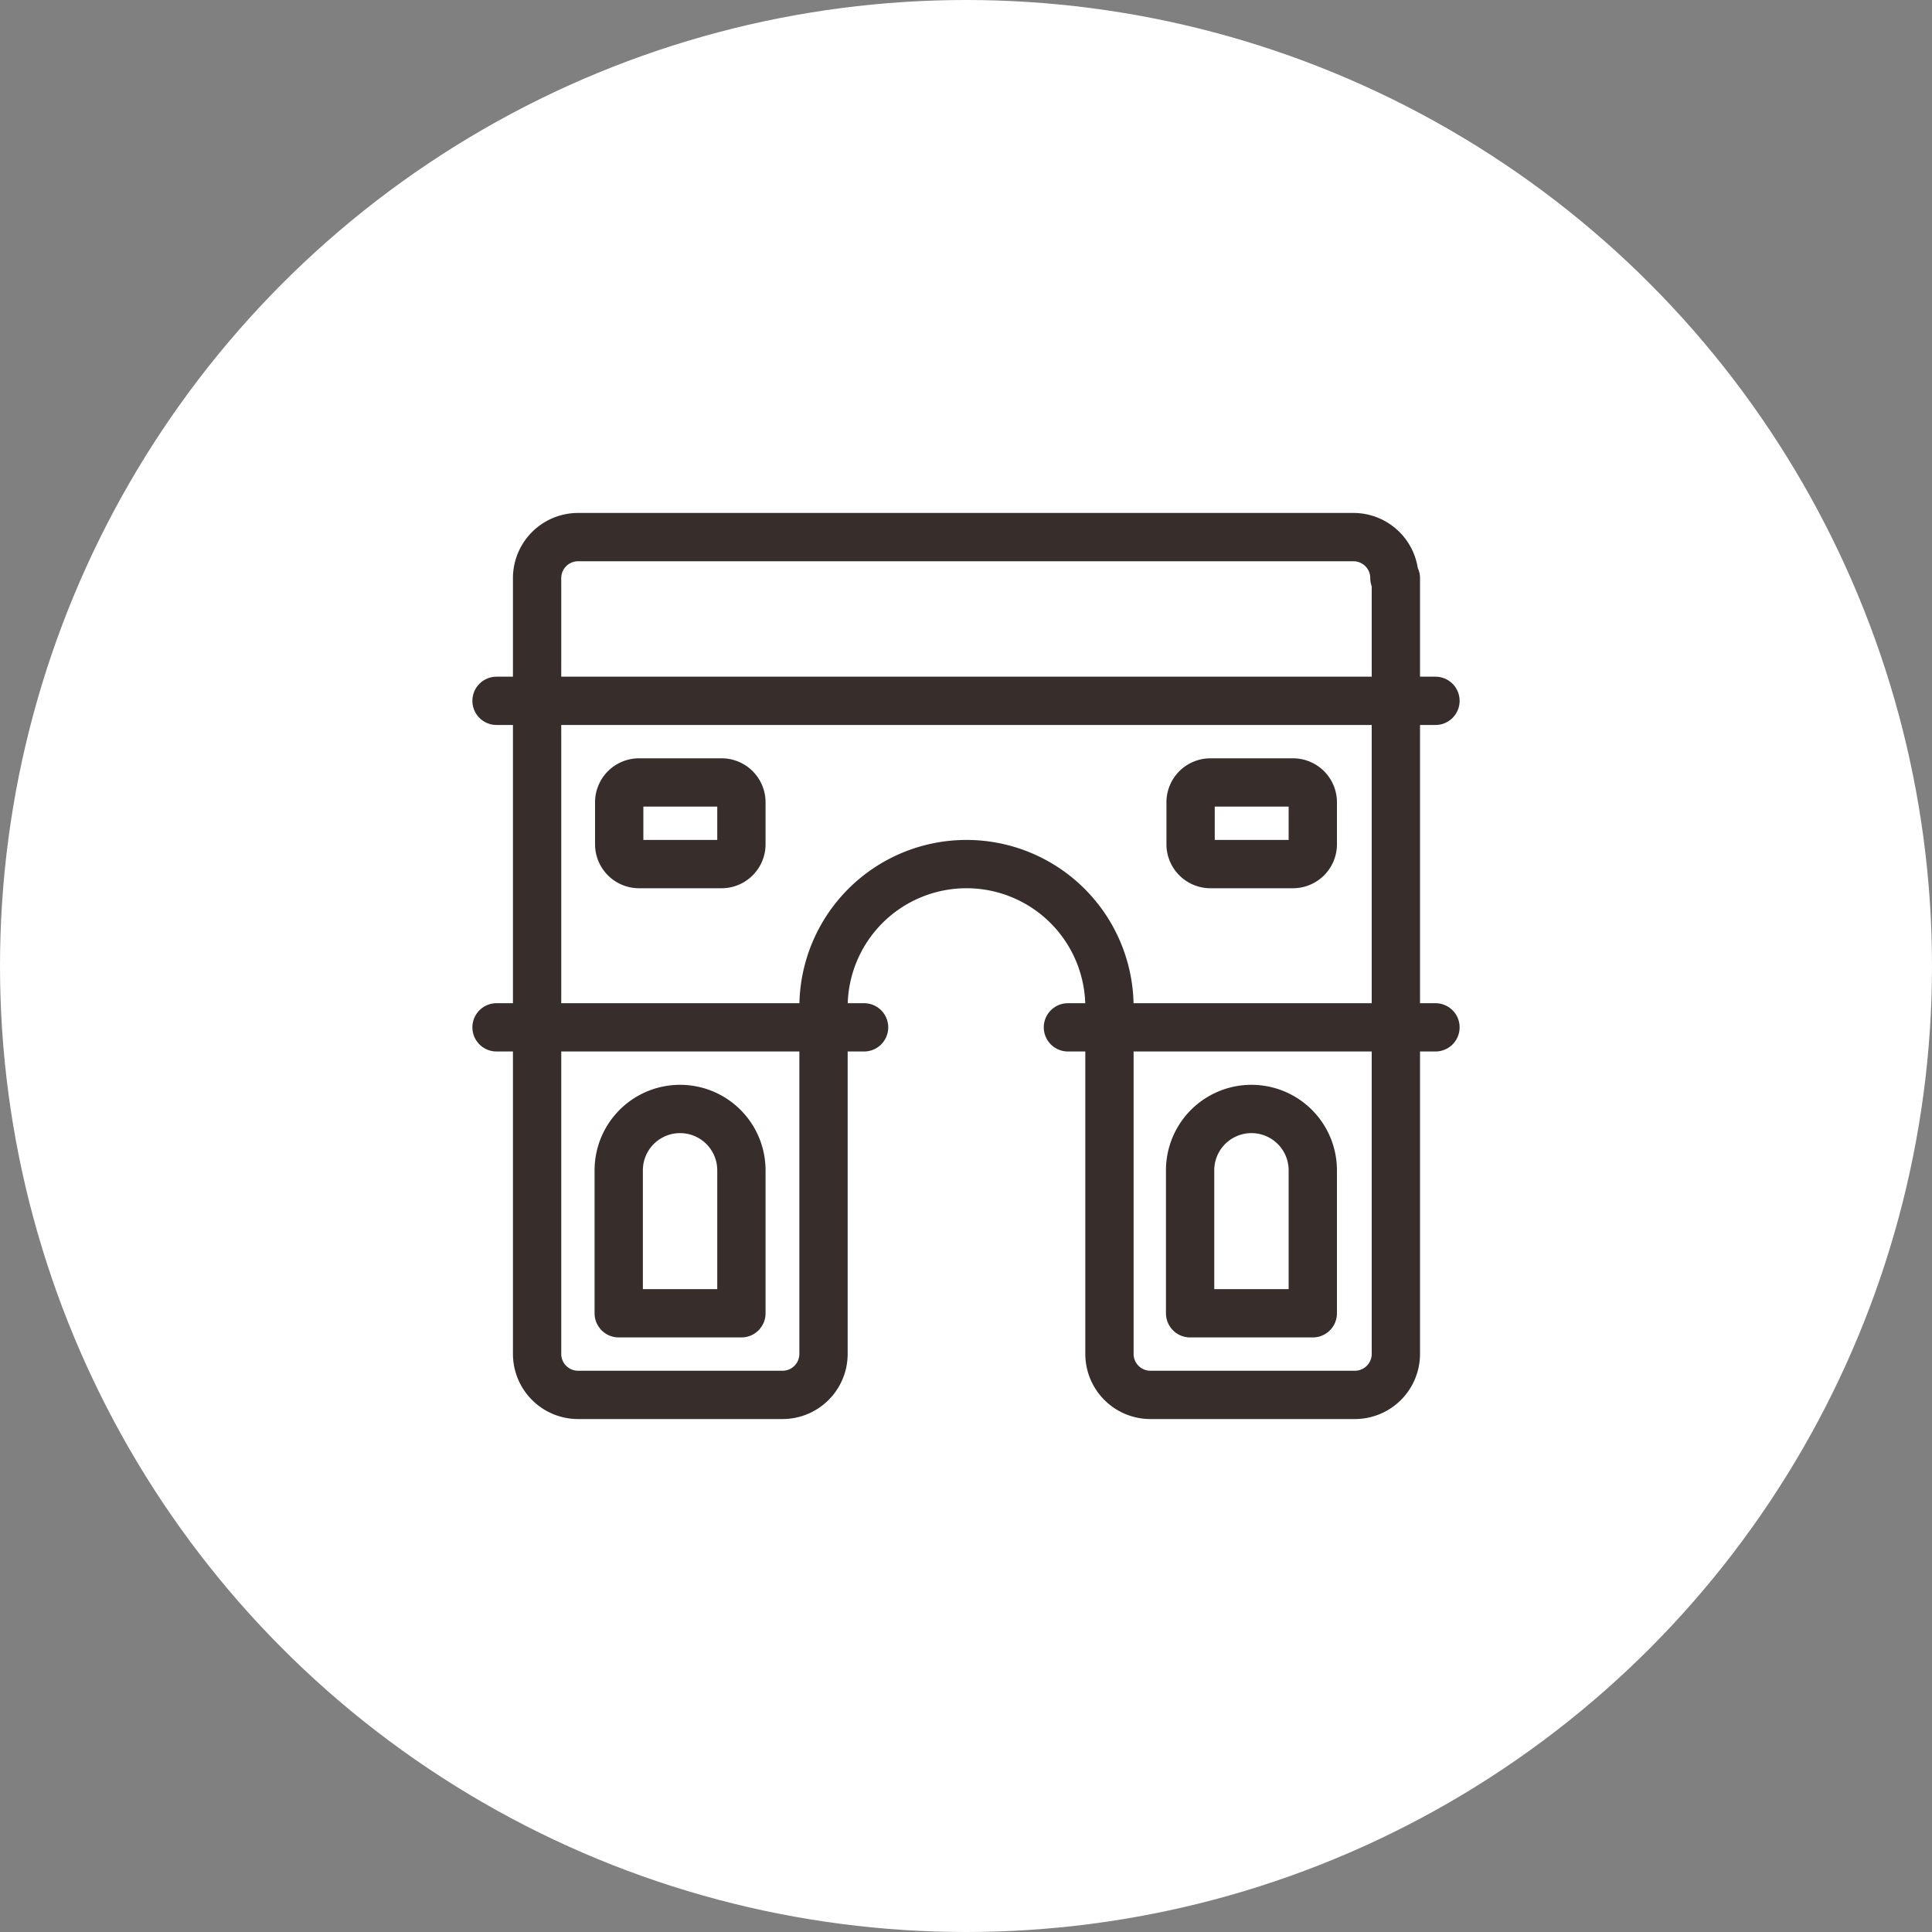
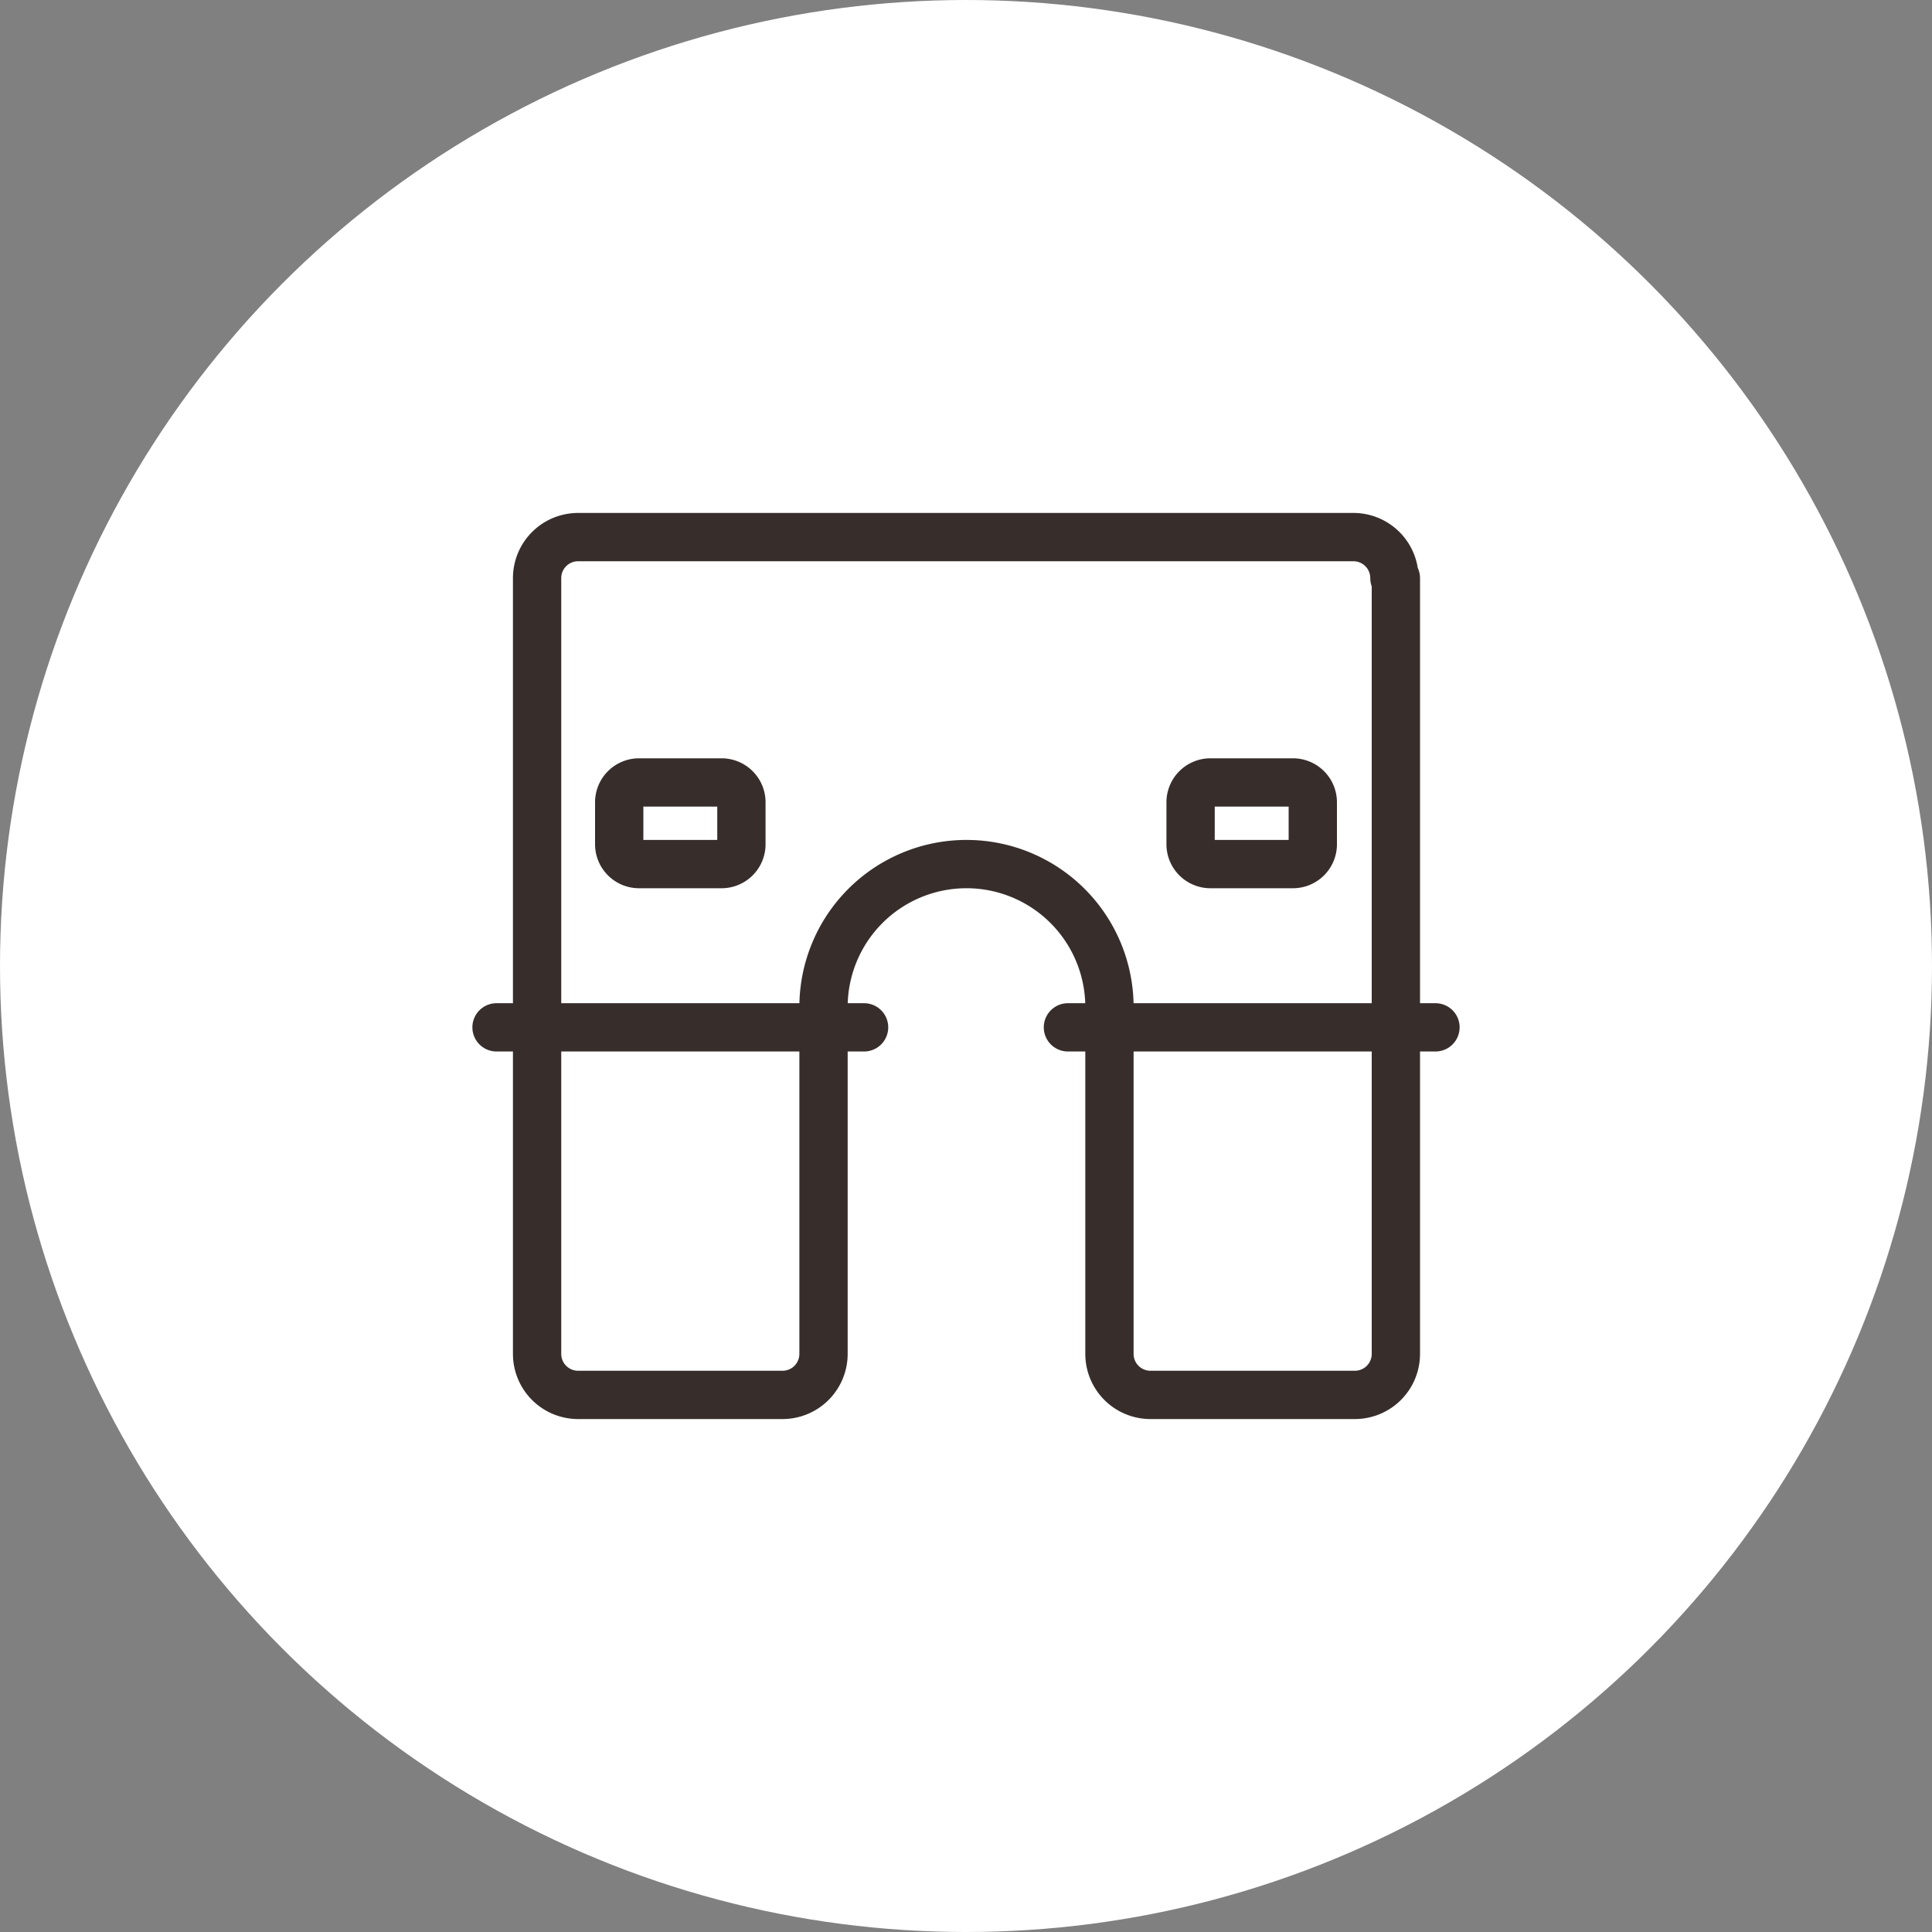
<svg xmlns="http://www.w3.org/2000/svg" id="Branche-Kultur-weiss" width="40" height="40" viewBox="0 0 40 40">
  <rect x="0" y="0" width="40" height="40" fill="#808080" stroke="none" />
  <g id="Ebene_2" data-name="Ebene 2">
    <g id="Gemischtes">
      <g id="Frage">
        <circle id="Ellipse_2" data-name="Ellipse 2" cx="20" cy="20" r="20" fill="#fff" />
      </g>
    </g>
  </g>
  <g id="Gruppe_2" data-name="Gruppe 2">
    <path id="Pfad_13" data-name="Pfad 13" d="M28.87,11.97a.849.849,0,0,0-.85-.85H11.97a.849.849,0,0,0-.85.85h0V28.03a.849.849,0,0,0,.85.85H16.2a.849.849,0,0,0,.85-.85V20.85a2.96,2.96,0,0,1,5.92,0v7.18a.849.849,0,0,0,.85.85h4.23a.849.849,0,0,0,.85-.85V11.97Z" fill="none" stroke="#372e2c" stroke-linecap="round" stroke-linejoin="round" stroke-width="1" />
-     <path id="Pfad_14" data-name="Pfad 14" d="M10.28,14.51H29.72" fill="none" stroke="#372e2c" stroke-linecap="round" stroke-linejoin="round" stroke-width="1" />
    <path id="Pfad_15" data-name="Pfad 15" d="M25.07,16.2h1.69a.411.411,0,0,1,.42.42v.85a.411.411,0,0,1-.42.42H25.07a.411.411,0,0,1-.42-.42v-.85a.411.411,0,0,1,.42-.42" fill="none" stroke="#372e2c" stroke-linecap="round" stroke-linejoin="round" stroke-width="1" />
    <path id="Pfad_16" data-name="Pfad 16" d="M13.24,16.2h1.69a.411.411,0,0,1,.42.42v.85a.411.411,0,0,1-.42.42H13.24a.411.411,0,0,1-.42-.42v-.85a.411.411,0,0,1,.42-.42" fill="none" stroke="#372e2c" stroke-linecap="round" stroke-linejoin="round" stroke-width="1" />
    <path id="Pfad_17" data-name="Pfad 17" d="M10.28,21.27h7.61" fill="none" stroke="#372e2c" stroke-linecap="round" stroke-linejoin="round" stroke-width="1" />
    <path id="Pfad_18" data-name="Pfad 18" d="M22.11,21.27h7.61" fill="none" stroke="#372e2c" stroke-linecap="round" stroke-linejoin="round" stroke-width="1" />
-     <path id="Pfad_19" data-name="Pfad 19" d="M15.35,24.23a1.27,1.27,0,0,0-2.54,0v2.96h2.54V24.23Z" fill="none" stroke="#372e2c" stroke-linecap="round" stroke-linejoin="round" stroke-width="1" />
-     <path id="Pfad_20" data-name="Pfad 20" d="M27.18,24.23a1.27,1.27,0,1,0-2.54,0v2.96h2.54Z" fill="none" stroke="#372e2c" stroke-linecap="round" stroke-linejoin="round" stroke-width="1" />
  </g>
</svg>